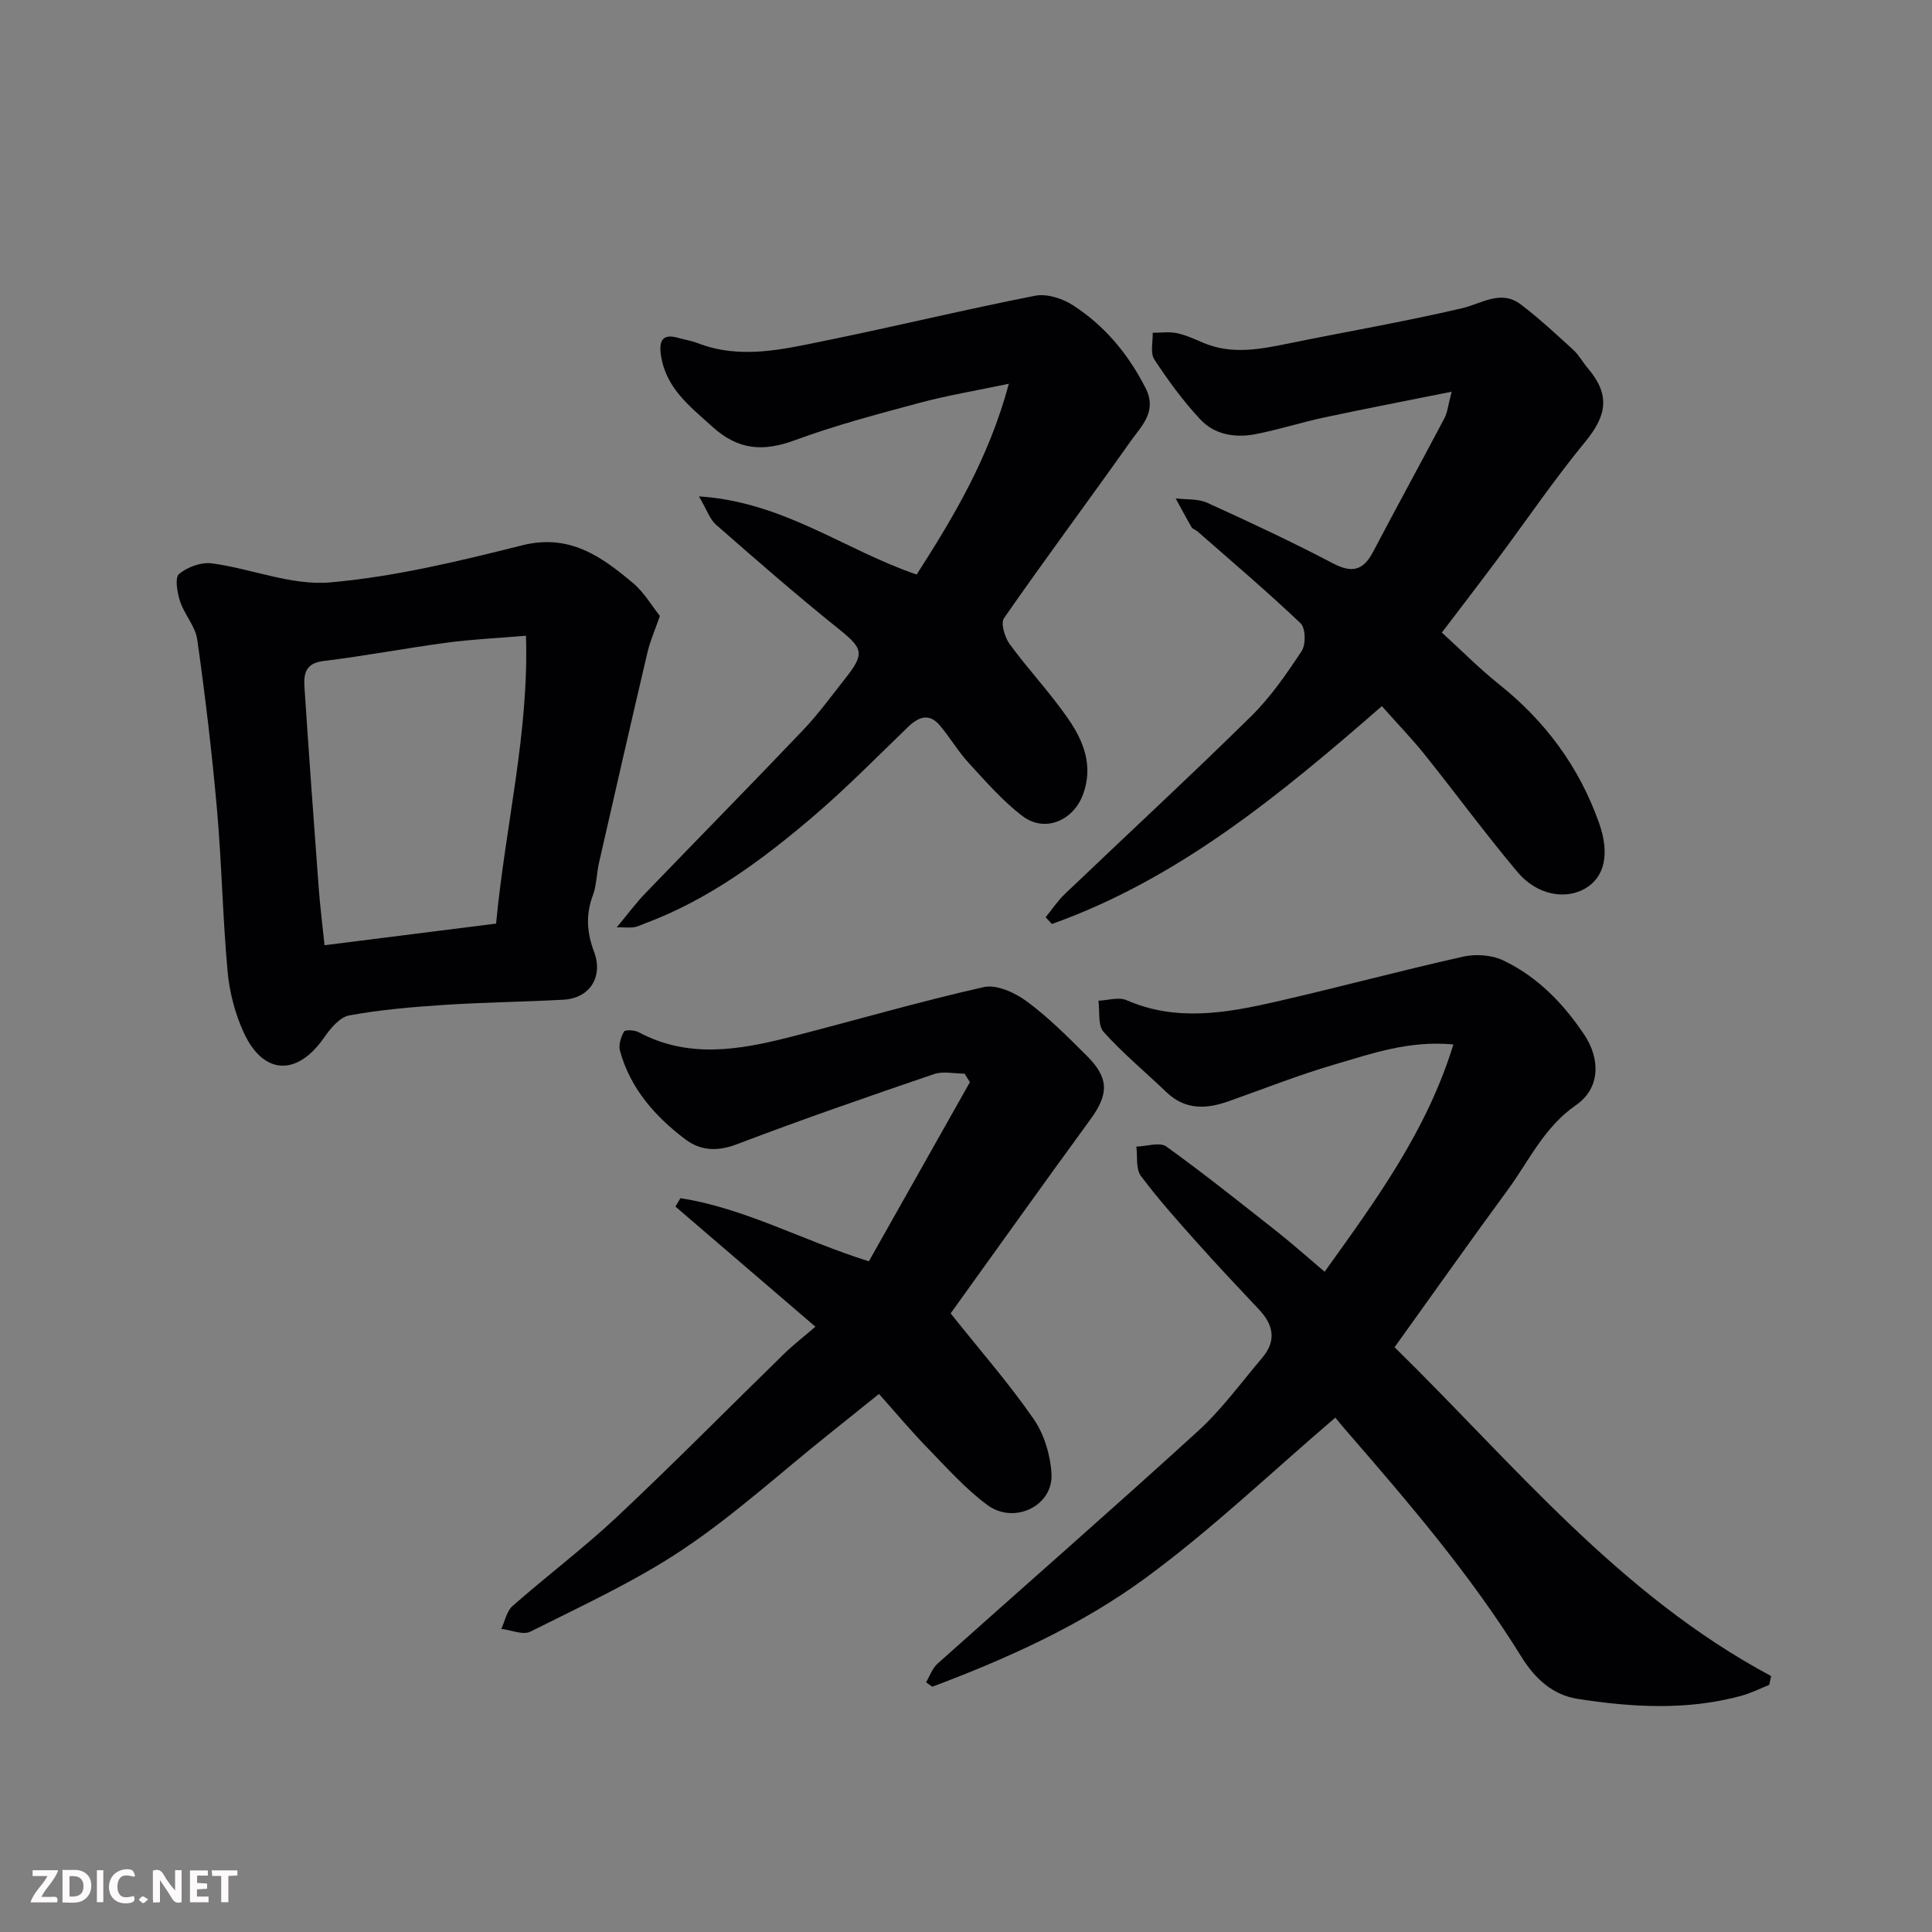
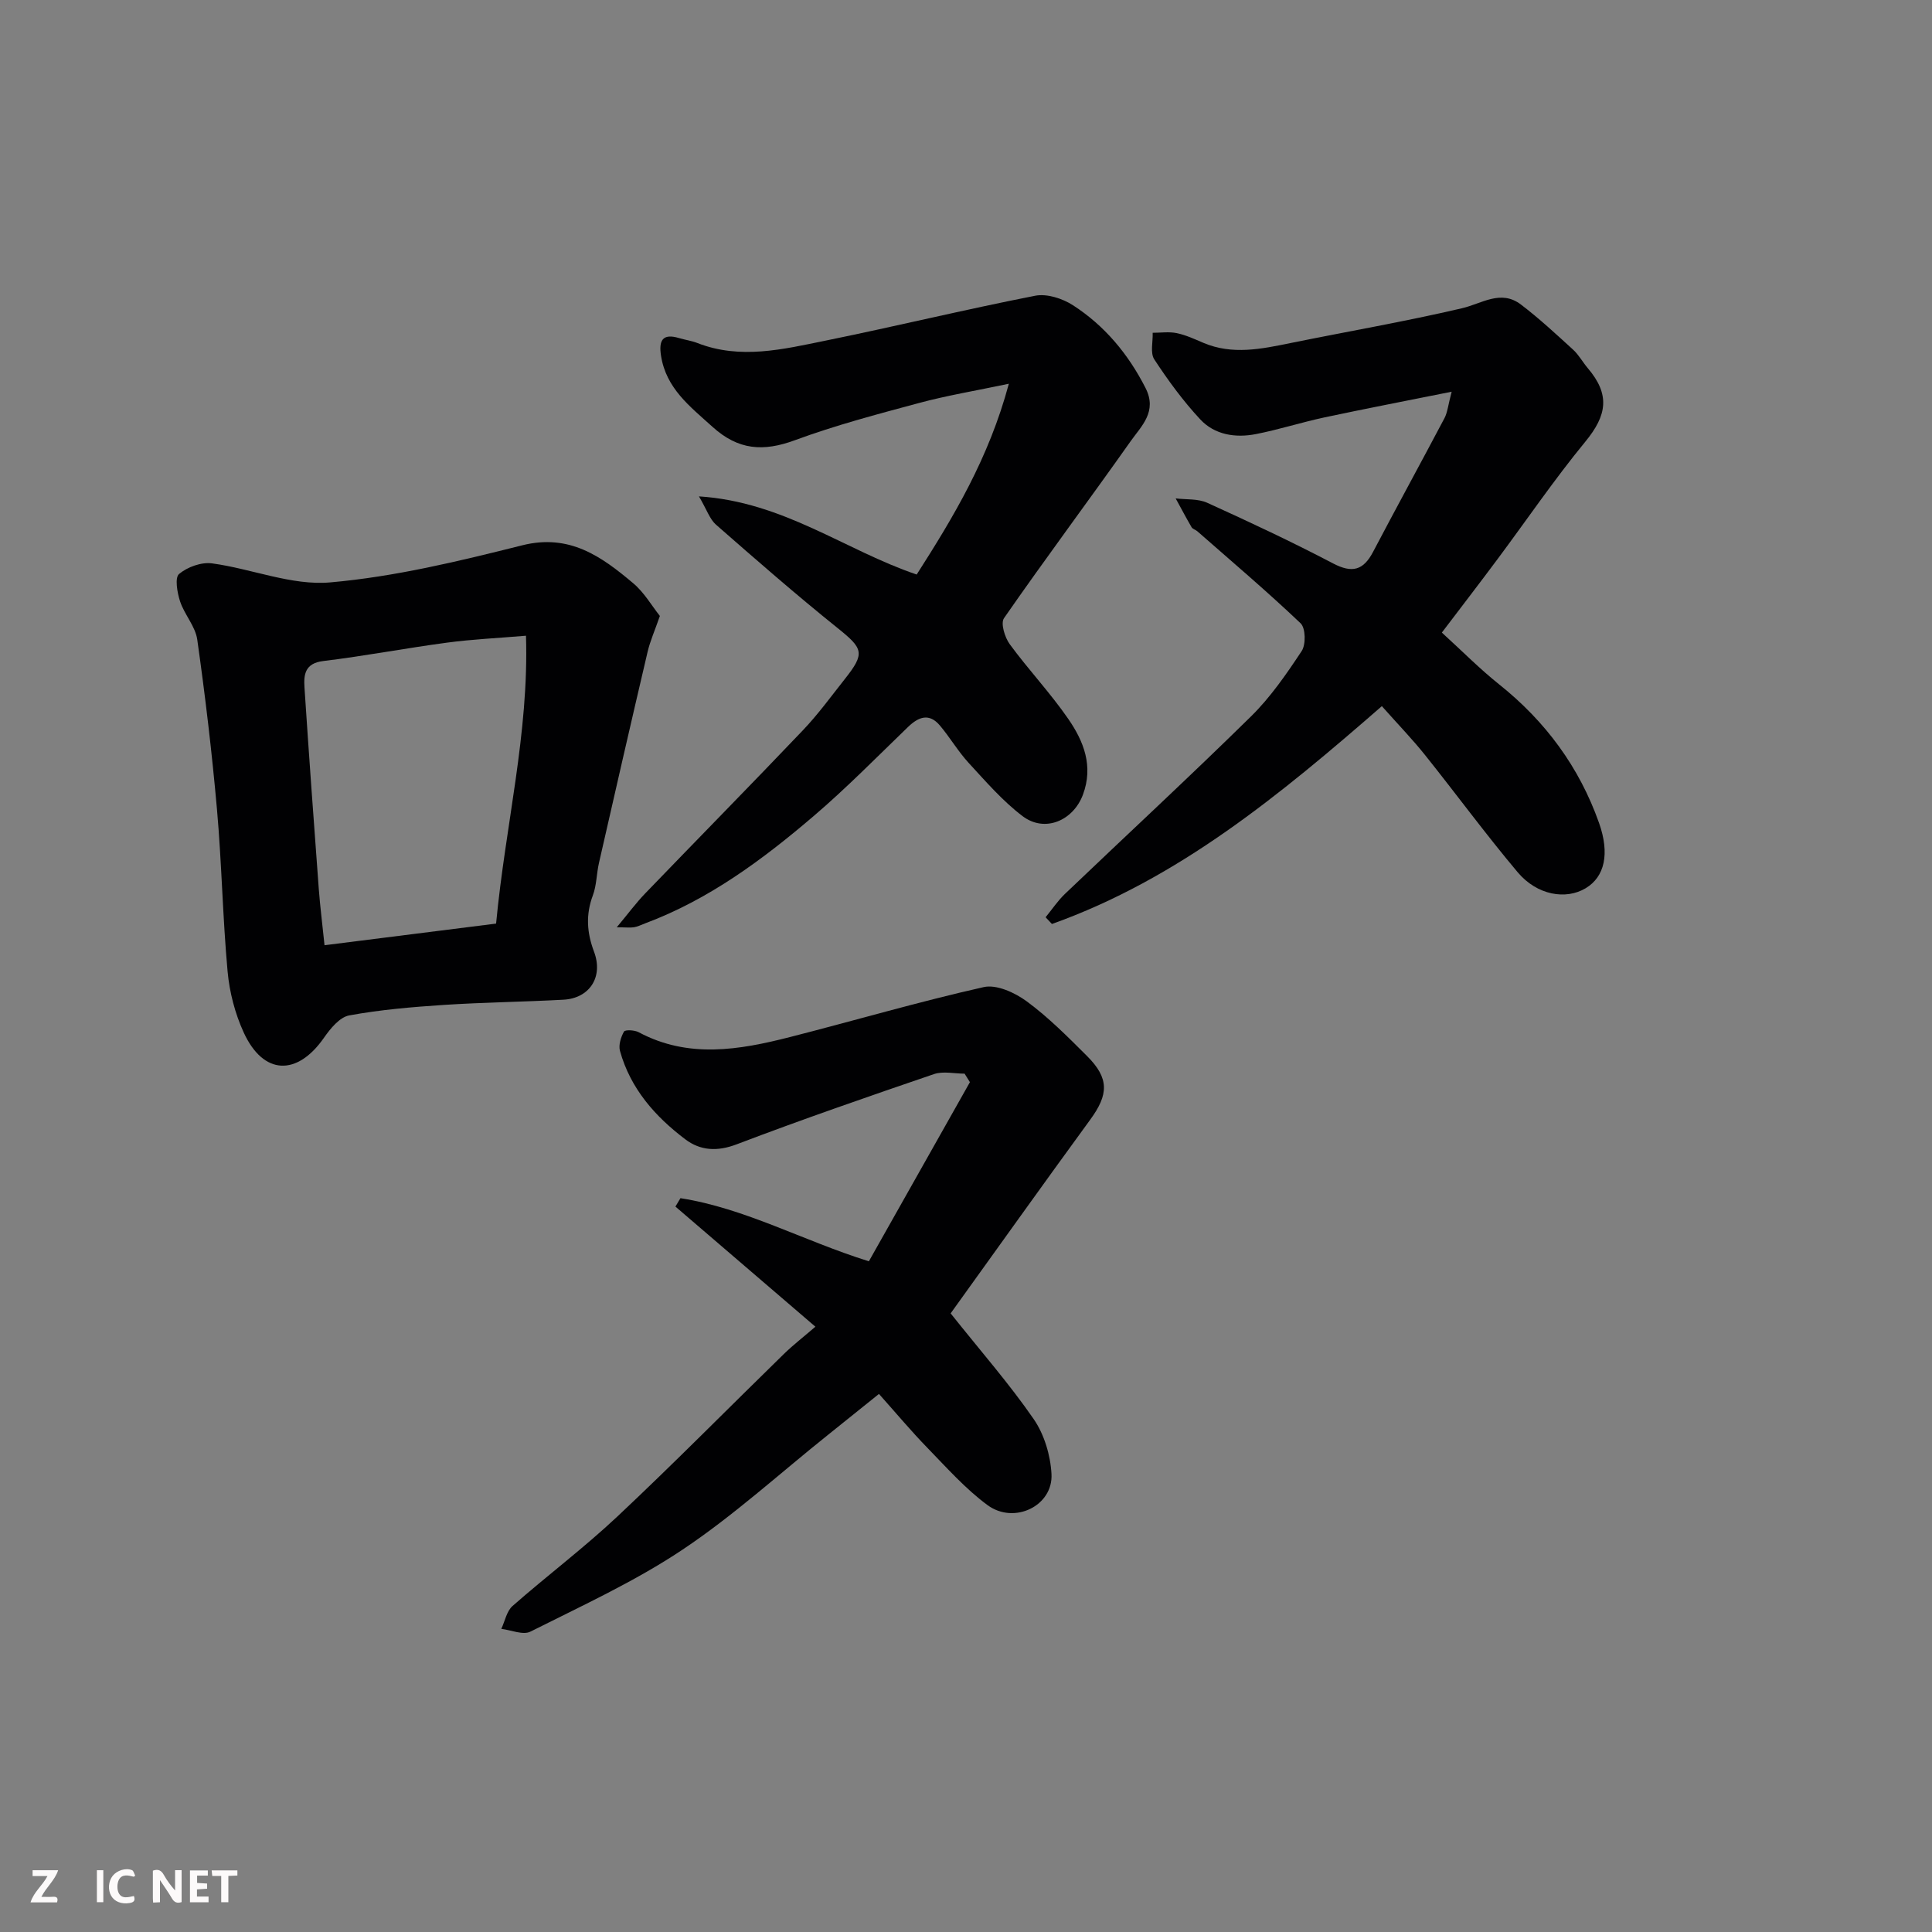
<svg xmlns="http://www.w3.org/2000/svg" enable-background="new 0 0 400 400" viewBox="0 0 400 400">
  <rect x="0" y="0" width="400" height="400" fill="#808080" stroke="none" />
-   <path d="m274.25 263.3c10.59-14.78 21.12-29.06 26.66-47.06-9.26-.85-16.86 1.89-24.44 4.1-7.48 2.18-14.76 5.07-22.11 7.67-4.62 1.63-8.97 1.83-12.84-1.87-4.35-4.16-9.02-8.03-13.03-12.49-1.23-1.37-.76-4.26-1.07-6.46 1.95-.08 4.19-.82 5.8-.12 10.28 4.49 20.58 2.68 30.82.35 13-2.97 25.89-6.45 38.91-9.36 2.59-.58 5.88-.35 8.25.77 7.09 3.35 12.48 8.94 16.79 15.37 3.45 5.16 3.26 11.18-1.68 14.59-6.69 4.63-9.76 11.61-14.23 17.68-7.62 10.37-15.04 20.89-23.35 32.46 24.48 23.97 46.44 51.25 77.97 68.08-.13.61-.27 1.22-.4 1.83-1.94.77-3.82 1.73-5.82 2.27-11.2 3.04-22.54 2.38-33.81.63-5.22-.81-8.89-4.21-11.7-8.75-10.47-16.93-23.4-31.98-36.4-46.96-.88-1.01-1.71-2.06-2.1-2.53-13.26 11.33-25.57 23.12-39.19 33.13-13.38 9.84-28.67 16.73-44.26 22.59-.43-.31-.86-.61-1.29-.92.78-1.31 1.3-2.9 2.39-3.87 17.95-16.05 36.09-31.89 53.88-48.11 4.96-4.52 8.97-10.07 13.34-15.22 2.89-3.4 2.39-6.7-.57-9.86-4.3-4.58-8.63-9.15-12.81-13.84-4.05-4.54-8.13-9.08-11.76-13.95-1.08-1.45-.66-4.01-.93-6.06 2.1-.05 4.84-.99 6.2-.02 7.97 5.74 15.64 11.88 23.36 17.97 3.08 2.45 6.01 5.08 9.42 7.96z" fill="#010103" />
  <path d="m286.1 146.2c-21.04 18.33-42.12 35.76-68.31 45.1-.44-.46-.87-.93-1.31-1.39 1.33-1.62 2.51-3.41 4.01-4.84 12.83-12.25 25.85-24.29 38.5-36.73 4.05-3.98 7.36-8.79 10.51-13.55.89-1.35.82-4.75-.22-5.74-6.92-6.58-14.21-12.76-21.39-19.06-.37-.32-.97-.46-1.19-.84-1.14-1.96-2.2-3.97-3.29-5.96 2.19.27 4.62.03 6.54.91 8.78 3.98 17.52 8.08 26.05 12.55 3.97 2.08 6.28 1.43 8.29-2.41 4.86-9.25 9.89-18.42 14.77-27.66.63-1.2.75-2.68 1.49-5.48-9.51 1.91-17.94 3.53-26.34 5.32-4.77 1.02-9.44 2.53-14.22 3.46-4.21.82-8.51.15-11.48-3.04-3.55-3.81-6.67-8.07-9.53-12.44-.87-1.33-.26-3.64-.33-5.5 1.66 0 3.38-.26 4.97.07 1.89.39 3.7 1.23 5.5 2 6.04 2.57 12.05 1.28 18.1.05 11.81-2.4 23.7-4.45 35.43-7.19 4.17-.97 8.07-3.95 12.24-.78 3.79 2.88 7.29 6.14 10.81 9.35 1.19 1.09 1.98 2.59 3.04 3.83 4.62 5.44 4.02 9.7-.52 15.22-6.43 7.82-12.14 16.22-18.2 24.35-3.78 5.07-7.64 10.09-11.5 15.17 4.27 3.89 7.88 7.55 11.87 10.73 9.59 7.65 16.58 17.12 20.67 28.67 2.27 6.41 1.16 11.16-2.75 13.52-4.1 2.47-10.08 1.47-14.09-3.3-6.64-7.89-12.75-16.23-19.19-24.28-2.57-3.22-5.45-6.19-8.93-10.11z" fill="#010103" />
  <path d="m196.82 271.92c6.29 7.9 12.16 14.59 17.19 21.88 2.19 3.17 3.48 7.5 3.69 11.38.36 6.58-7.71 10.53-13.27 6.42-4.58-3.38-8.45-7.76-12.45-11.87-3.33-3.42-6.39-7.09-10-11.13-3.54 2.85-7.07 5.69-10.61 8.52-9.98 7.98-19.5 16.67-30.09 23.74-9.87 6.59-20.81 11.59-31.46 16.95-1.53.77-3.99-.33-6.03-.57.76-1.61 1.11-3.67 2.33-4.74 7.16-6.29 14.81-12.05 21.74-18.56 11.69-10.98 22.95-22.41 34.43-33.61 1.91-1.86 4.03-3.5 6.53-5.65-10.12-8.68-19.55-16.78-28.98-24.87.35-.58.69-1.16 1.04-1.74 13.39 2.09 25.34 8.79 39.01 13.07 6.91-12.26 13.92-24.67 20.92-37.09-.37-.59-.73-1.17-1.1-1.76-2.12 0-4.44-.56-6.34.09-13.68 4.67-27.35 9.4-40.85 14.54-4.04 1.54-7.53 1.31-10.64-1.04-6.26-4.73-11.36-10.51-13.52-18.3-.33-1.2.18-2.85.83-4 .24-.42 2.19-.33 3.04.13 10.29 5.5 20.81 3.68 31.29 1.01 13.39-3.42 26.67-7.32 40.14-10.35 2.66-.6 6.46 1.14 8.9 2.94 4.5 3.31 8.5 7.34 12.48 11.31 4.65 4.63 4.5 7.98.67 13.21-9.9 13.55-19.63 27.23-28.89 40.09z" fill="#010103" />
  <path d="m127.69 191.99c2.39-2.86 4.03-5.1 5.95-7.08 10.83-11.24 21.79-22.37 32.55-33.67 3.16-3.31 5.87-7.05 8.72-10.65 4.25-5.37 3.82-6.29-1.52-10.58-8.58-6.89-16.87-14.13-25.15-21.38-1.3-1.14-1.89-3.08-3.53-5.86 17.56 1.13 30.2 11.14 45.08 16.18 7.61-11.9 14.94-24.07 19.08-39.5-7.04 1.48-12.9 2.45-18.61 3.99-8.63 2.32-17.31 4.61-25.68 7.7-6.54 2.41-11.72 2.08-17.09-2.79-4.68-4.23-9.57-7.94-10.63-14.68-.49-3.14.26-4.72 3.75-3.67 1.24.37 2.55.54 3.75 1.01 8.92 3.49 17.78 1.3 26.53-.48 14.5-2.95 28.89-6.45 43.42-9.3 2.42-.48 5.66.56 7.84 1.97 6.56 4.24 11.44 10.09 15.02 17.13 2.48 4.87-.83 7.84-3.07 11-8.67 12.27-17.66 24.31-26.23 36.65-.74 1.06.16 3.99 1.19 5.4 3.87 5.28 8.41 10.09 12.12 15.47 3.18 4.61 5.24 9.75 3.03 15.68-2.01 5.38-7.89 7.93-12.5 4.44-4.13-3.13-7.61-7.17-11.15-11.01-2.2-2.39-3.87-5.27-5.97-7.76-2.21-2.61-4.39-1.81-6.59.31-6.44 6.21-12.72 12.62-19.52 18.43-10.57 9.03-21.71 17.3-34.93 22.24-.76.28-1.5.67-2.29.8-.82.12-1.67.01-3.57.01z" fill="#010103" />
  <path d="m136.62 127.53c-1.07 3.08-2.01 5.18-2.53 7.38-3.42 14.57-6.76 29.16-10.08 43.75-.51 2.23-.48 4.62-1.27 6.73-1.49 3.99-1.24 7.69.24 11.63 1.98 5.24-.9 9.67-6.34 9.96-8.26.45-16.54.54-24.79 1.08-6.54.43-13.11.99-19.55 2.17-1.97.36-3.89 2.71-5.2 4.59-5.58 8.03-12.57 7.81-16.64-1.05-1.8-3.92-2.95-8.35-3.34-12.65-1.02-11.17-1.21-22.41-2.2-33.58-1.04-11.74-2.43-23.45-4.08-35.12-.39-2.75-2.66-5.18-3.56-7.92-.59-1.8-1.12-4.89-.21-5.66 1.72-1.45 4.62-2.5 6.83-2.2 8.21 1.11 16.49 4.64 24.45 3.94 13.39-1.17 26.67-4.39 39.77-7.68 9.78-2.45 16.39 2.3 22.95 7.83 2.28 1.9 3.84 4.64 5.55 6.8zm-69.43 68.17c12.3-1.55 24.04-3.03 35.52-4.48 1.92-20.35 6.82-39.37 6.19-59.6-5.88.5-11.13.73-16.33 1.43-8.56 1.14-17.06 2.77-25.64 3.81-3.8.46-4.07 2.79-3.89 5.49.92 13.94 1.93 27.88 2.97 41.82.27 3.53.72 7.05 1.18 11.53z" fill="#010103" />
  <g fill="#fcfafa">
    <path d="m37.59 393.81c-.92.31-1.52.05-2-.78-.7-1.2-1.52-2.34-2.47-3.78v4.59c-.55.03-.95.05-1.41.07-.03-.37-.06-.64-.06-.91 0-1.91 0-3.81 0-5.7 1.13-.41 1.77-.03 2.29.91.62 1.11 1.38 2.14 2.31 3.19v-4.2h1.35v6.61z" />
-     <path d="m12.94 393.88v-6.75c1.9.19 3.93-.54 5.37 1.29.8 1.01.78 2.88.03 3.97-1.37 1.97-3.4 1.51-5.4 1.49m1.45-1.22c2.04.12 2.92-.58 2.89-2.21-.03-1.51-.98-2.19-2.89-2z" />
    <path d="m11.81 393.87h-5.49c.68-2.18 2.47-3.48 3.51-5.45h-3.08v-1.21h5.29c-.71 2.13-2.44 3.48-3.47 5.51.86 0 1.63.04 2.39-.01.79-.05 1.14.21.85 1.16" />
    <path d="m39.33 393.86v-6.61h3.7v1.07h-2.22v1.52c.68.04 1.34.09 2.07.13v1.07c-.72.05-1.38.09-2.1.14v1.48h2.4v1.19h-3.84z" />
    <path d="m27.71 388.56c-1.15-.3-2.46-.61-3.1.64-.37.73-.41 1.93-.06 2.67.63 1.35 1.99.93 3.17.68.35.94-.01 1.32-.93 1.46-1.62.25-3.05-.27-3.76-1.48-.73-1.24-.6-3.03.31-4.17.88-1.11 2.71-1.7 4-1.16.32.13.44.74.65 1.12-.1.08-.19.16-.28.24" />
    <path d="m49.15 387.24v1.07c-.59.02-1.17.05-1.87.08v5.44h-1.48v-5.44h-1.85c-.05-.4-.08-.73-.13-1.15z" />
    <path d="m20.06 387.21h1.33v6.62h-1.33z" />
-     <path d="m30.68 393.25c-.49.38-.8.79-1.05.76-.32-.05-.6-.45-.9-.7.26-.24.51-.64.8-.67.29-.04.62.3 1.15.61" />
  </g>
</svg>